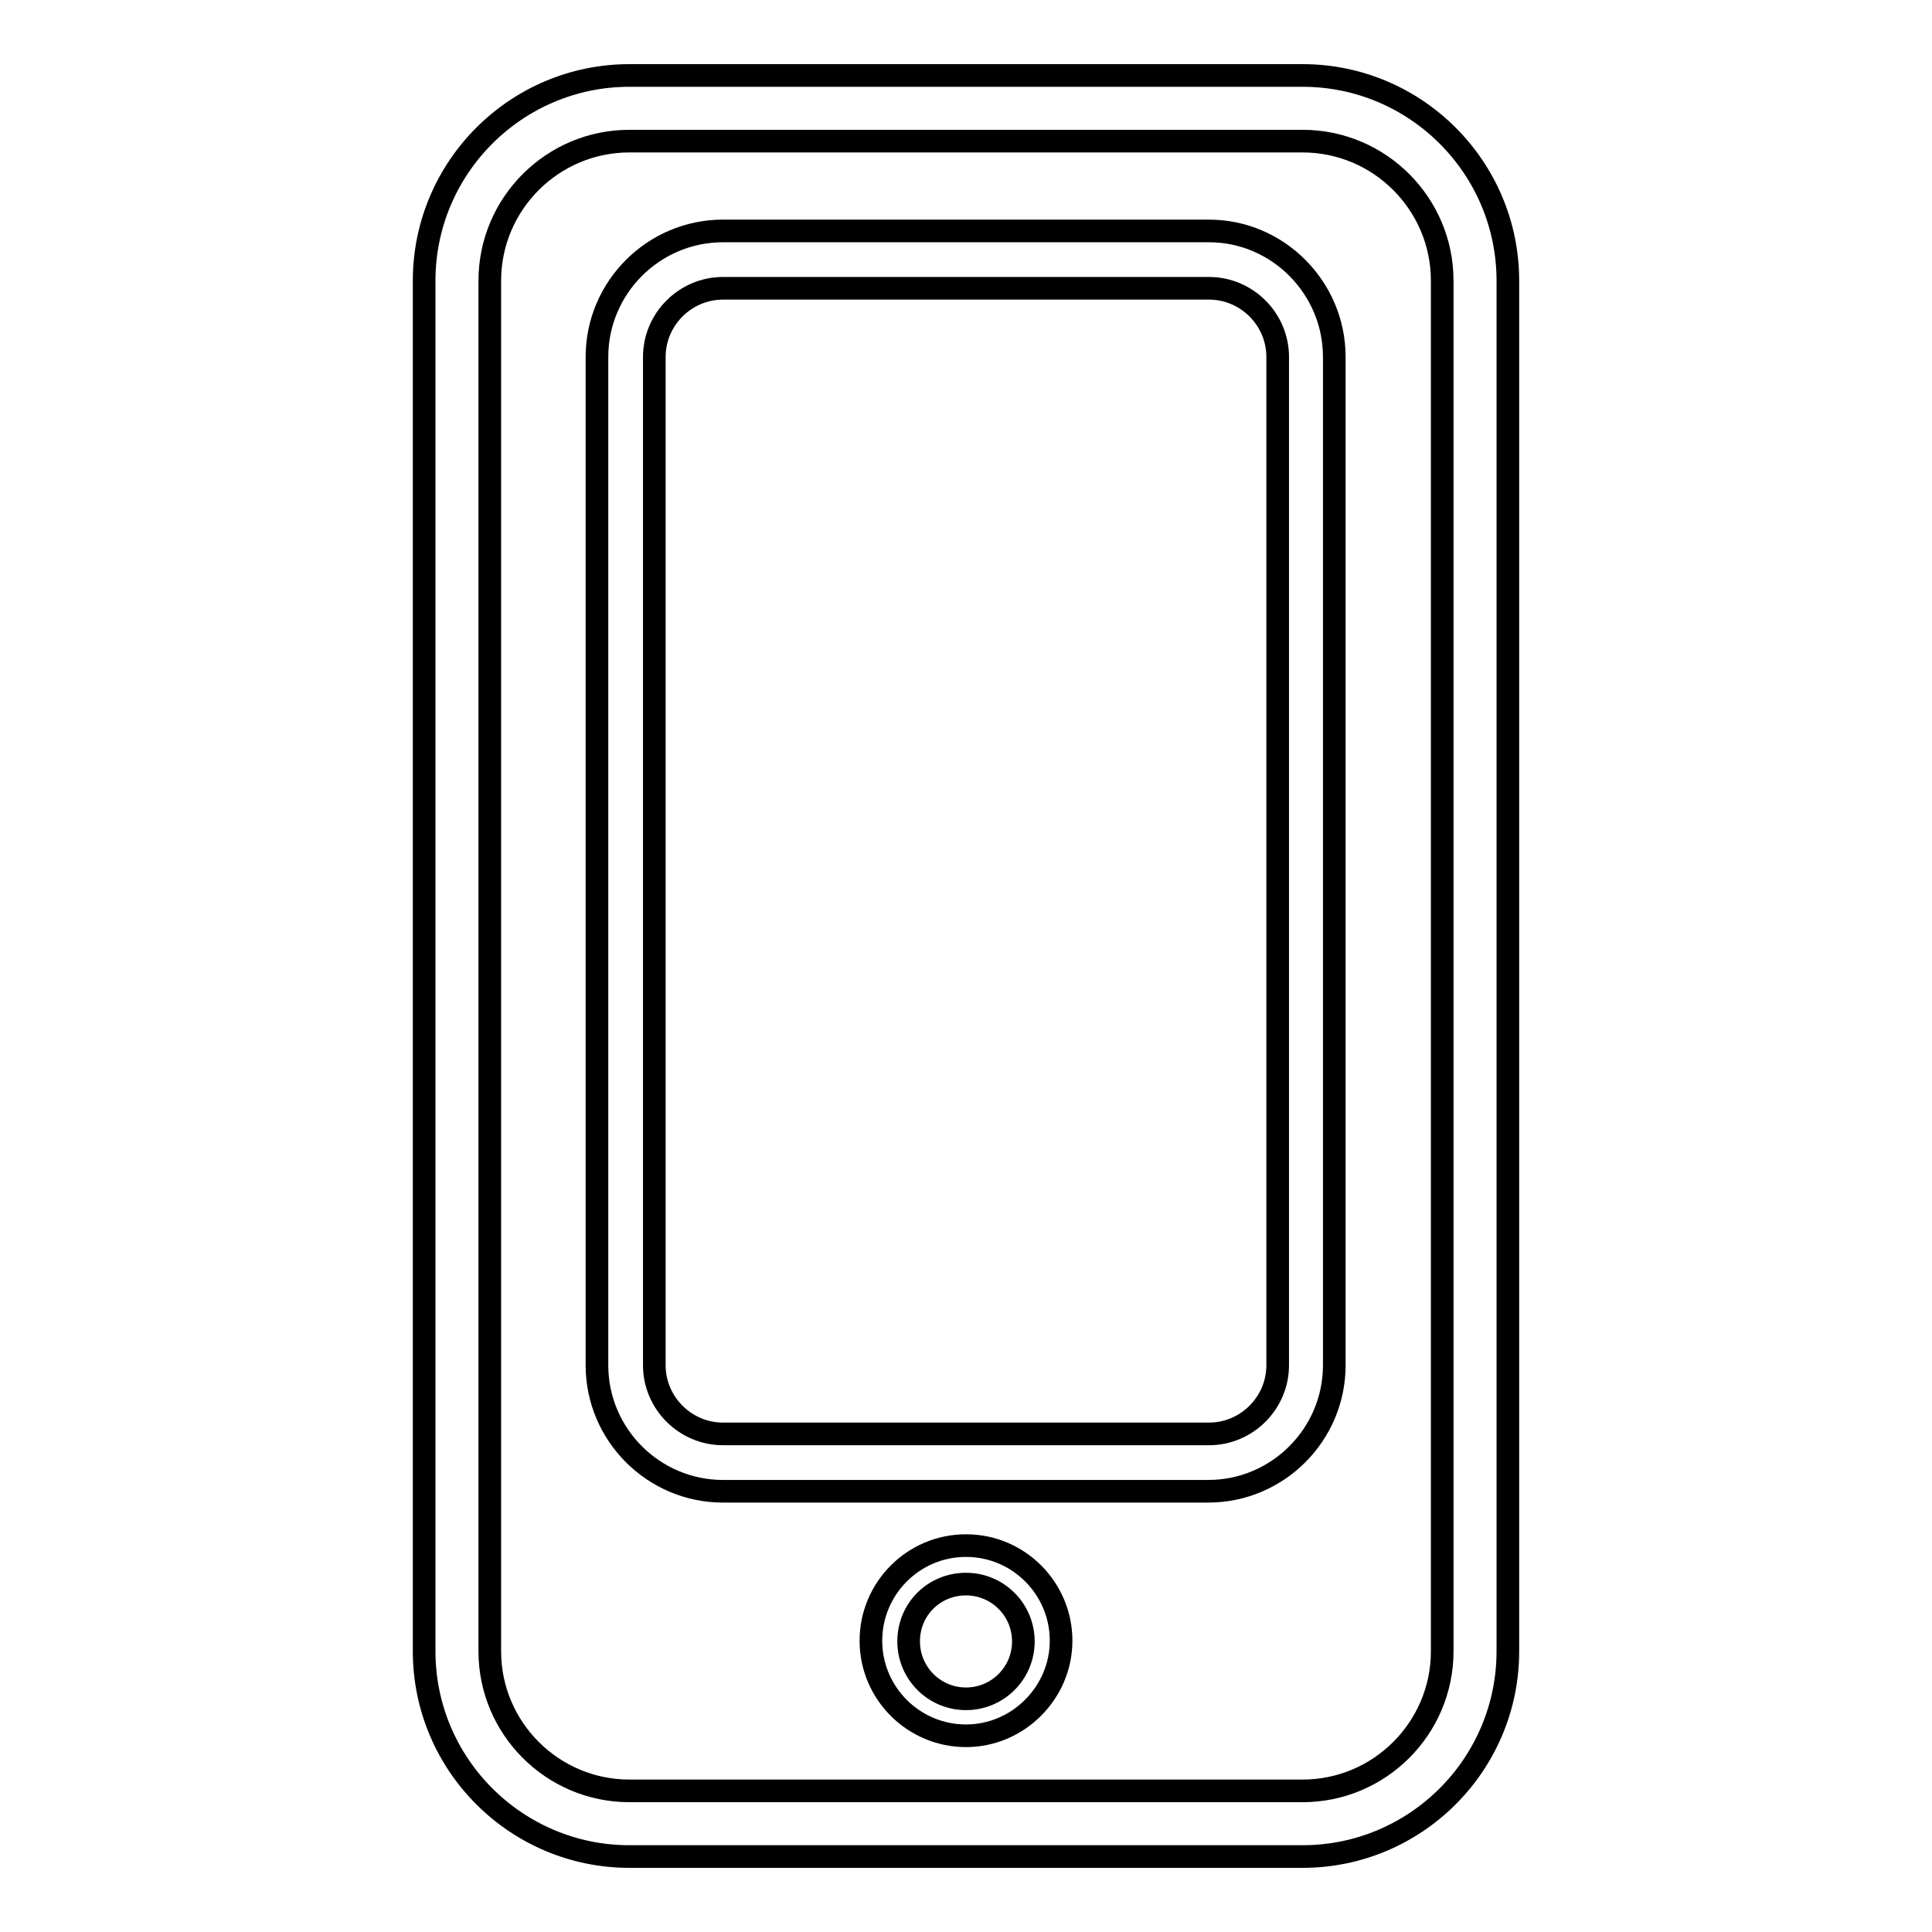
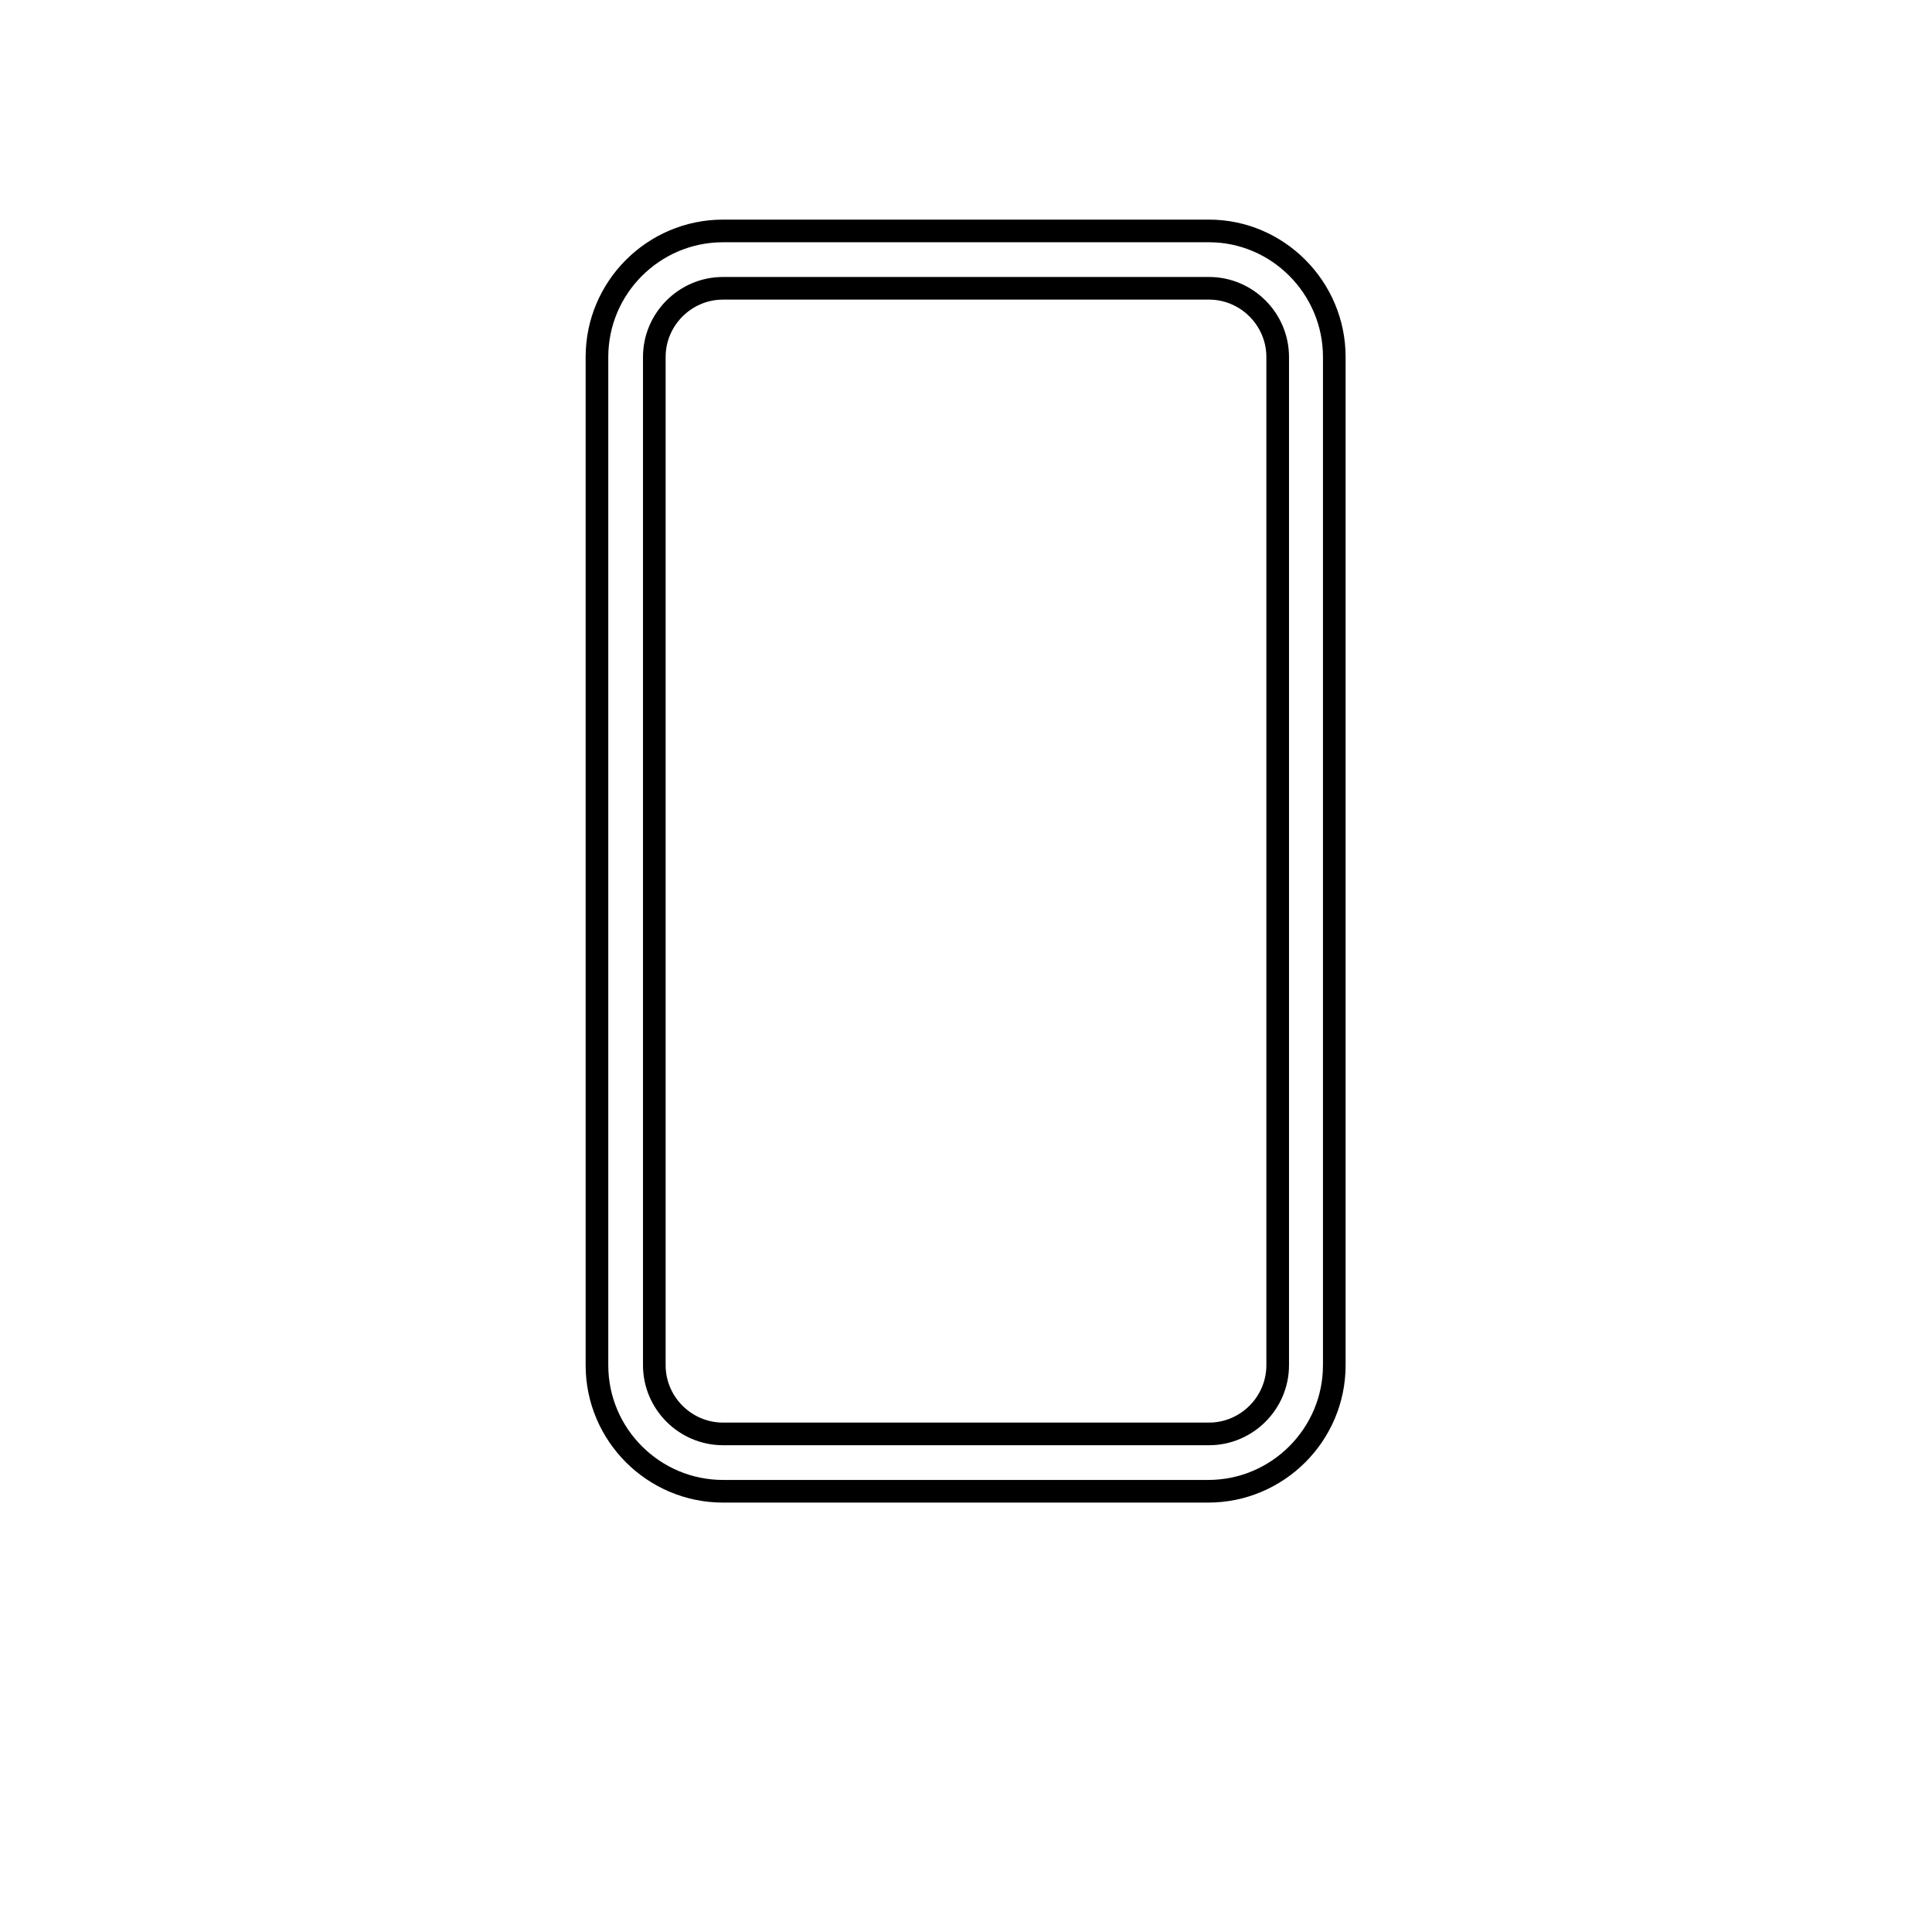
<svg xmlns="http://www.w3.org/2000/svg" version="1.1" x="0px" y="0px" viewBox="0 0 256 256" enable-background="new 0 0 256 256" xml:space="preserve">
  <g>
    <g>
-       <path stroke-width="3" fill-opacity="0" stroke="#000000" d="M172.6,246H83.4c-15,0-27.2-12.2-27.2-27.2V37.2c0-15,12.2-27.2,27.2-27.2h89.2c15,0,27.2,12.2,27.2,27.2v181.6C199.8,233.8,187.6,246,172.6,246z M83.4,18.7c-10.2,0-18.5,8.3-18.5,18.5v181.6c0,10.2,8.3,18.5,18.5,18.5h89.2c10.2,0,18.5-8.3,18.5-18.5V37.2c0-10.2-8.3-18.5-18.5-18.5H83.4z" />
      <path stroke-width="3" fill-opacity="0" stroke="#000000" d="M160.2,38.2c5,0,9.1,4.1,9.1,9.1v133.6c0,5-4.1,9.1-9.1,9.1H95.8c-5,0-9.1-4.1-9.1-9.1V47.3c0-5,4.1-9.1,9.1-9.1L160.2,38.2 M160.2,30.6H95.8c-9.2,0-16.7,7.5-16.7,16.7v133.6c0,9.2,7.5,16.7,16.7,16.7h64.3c9.2,0,16.7-7.5,16.7-16.7V47.3C176.8,38.1,169.3,30.6,160.2,30.6L160.2,30.6z" />
-       <path stroke-width="3" fill-opacity="0" stroke="#000000" d="M128,209.9c4.2,0,7.6,3.4,7.6,7.6c0,4.2-3.4,7.6-7.6,7.6c-4.2,0-7.6-3.4-7.6-7.6C120.4,213.2,123.8,209.9,128,209.9 M128,204.8c-7,0-12.6,5.7-12.6,12.6c0,7,5.7,12.6,12.6,12.6s12.6-5.7,12.6-12.6C140.6,210.5,135,204.8,128,204.8L128,204.8z" />
    </g>
  </g>
</svg>